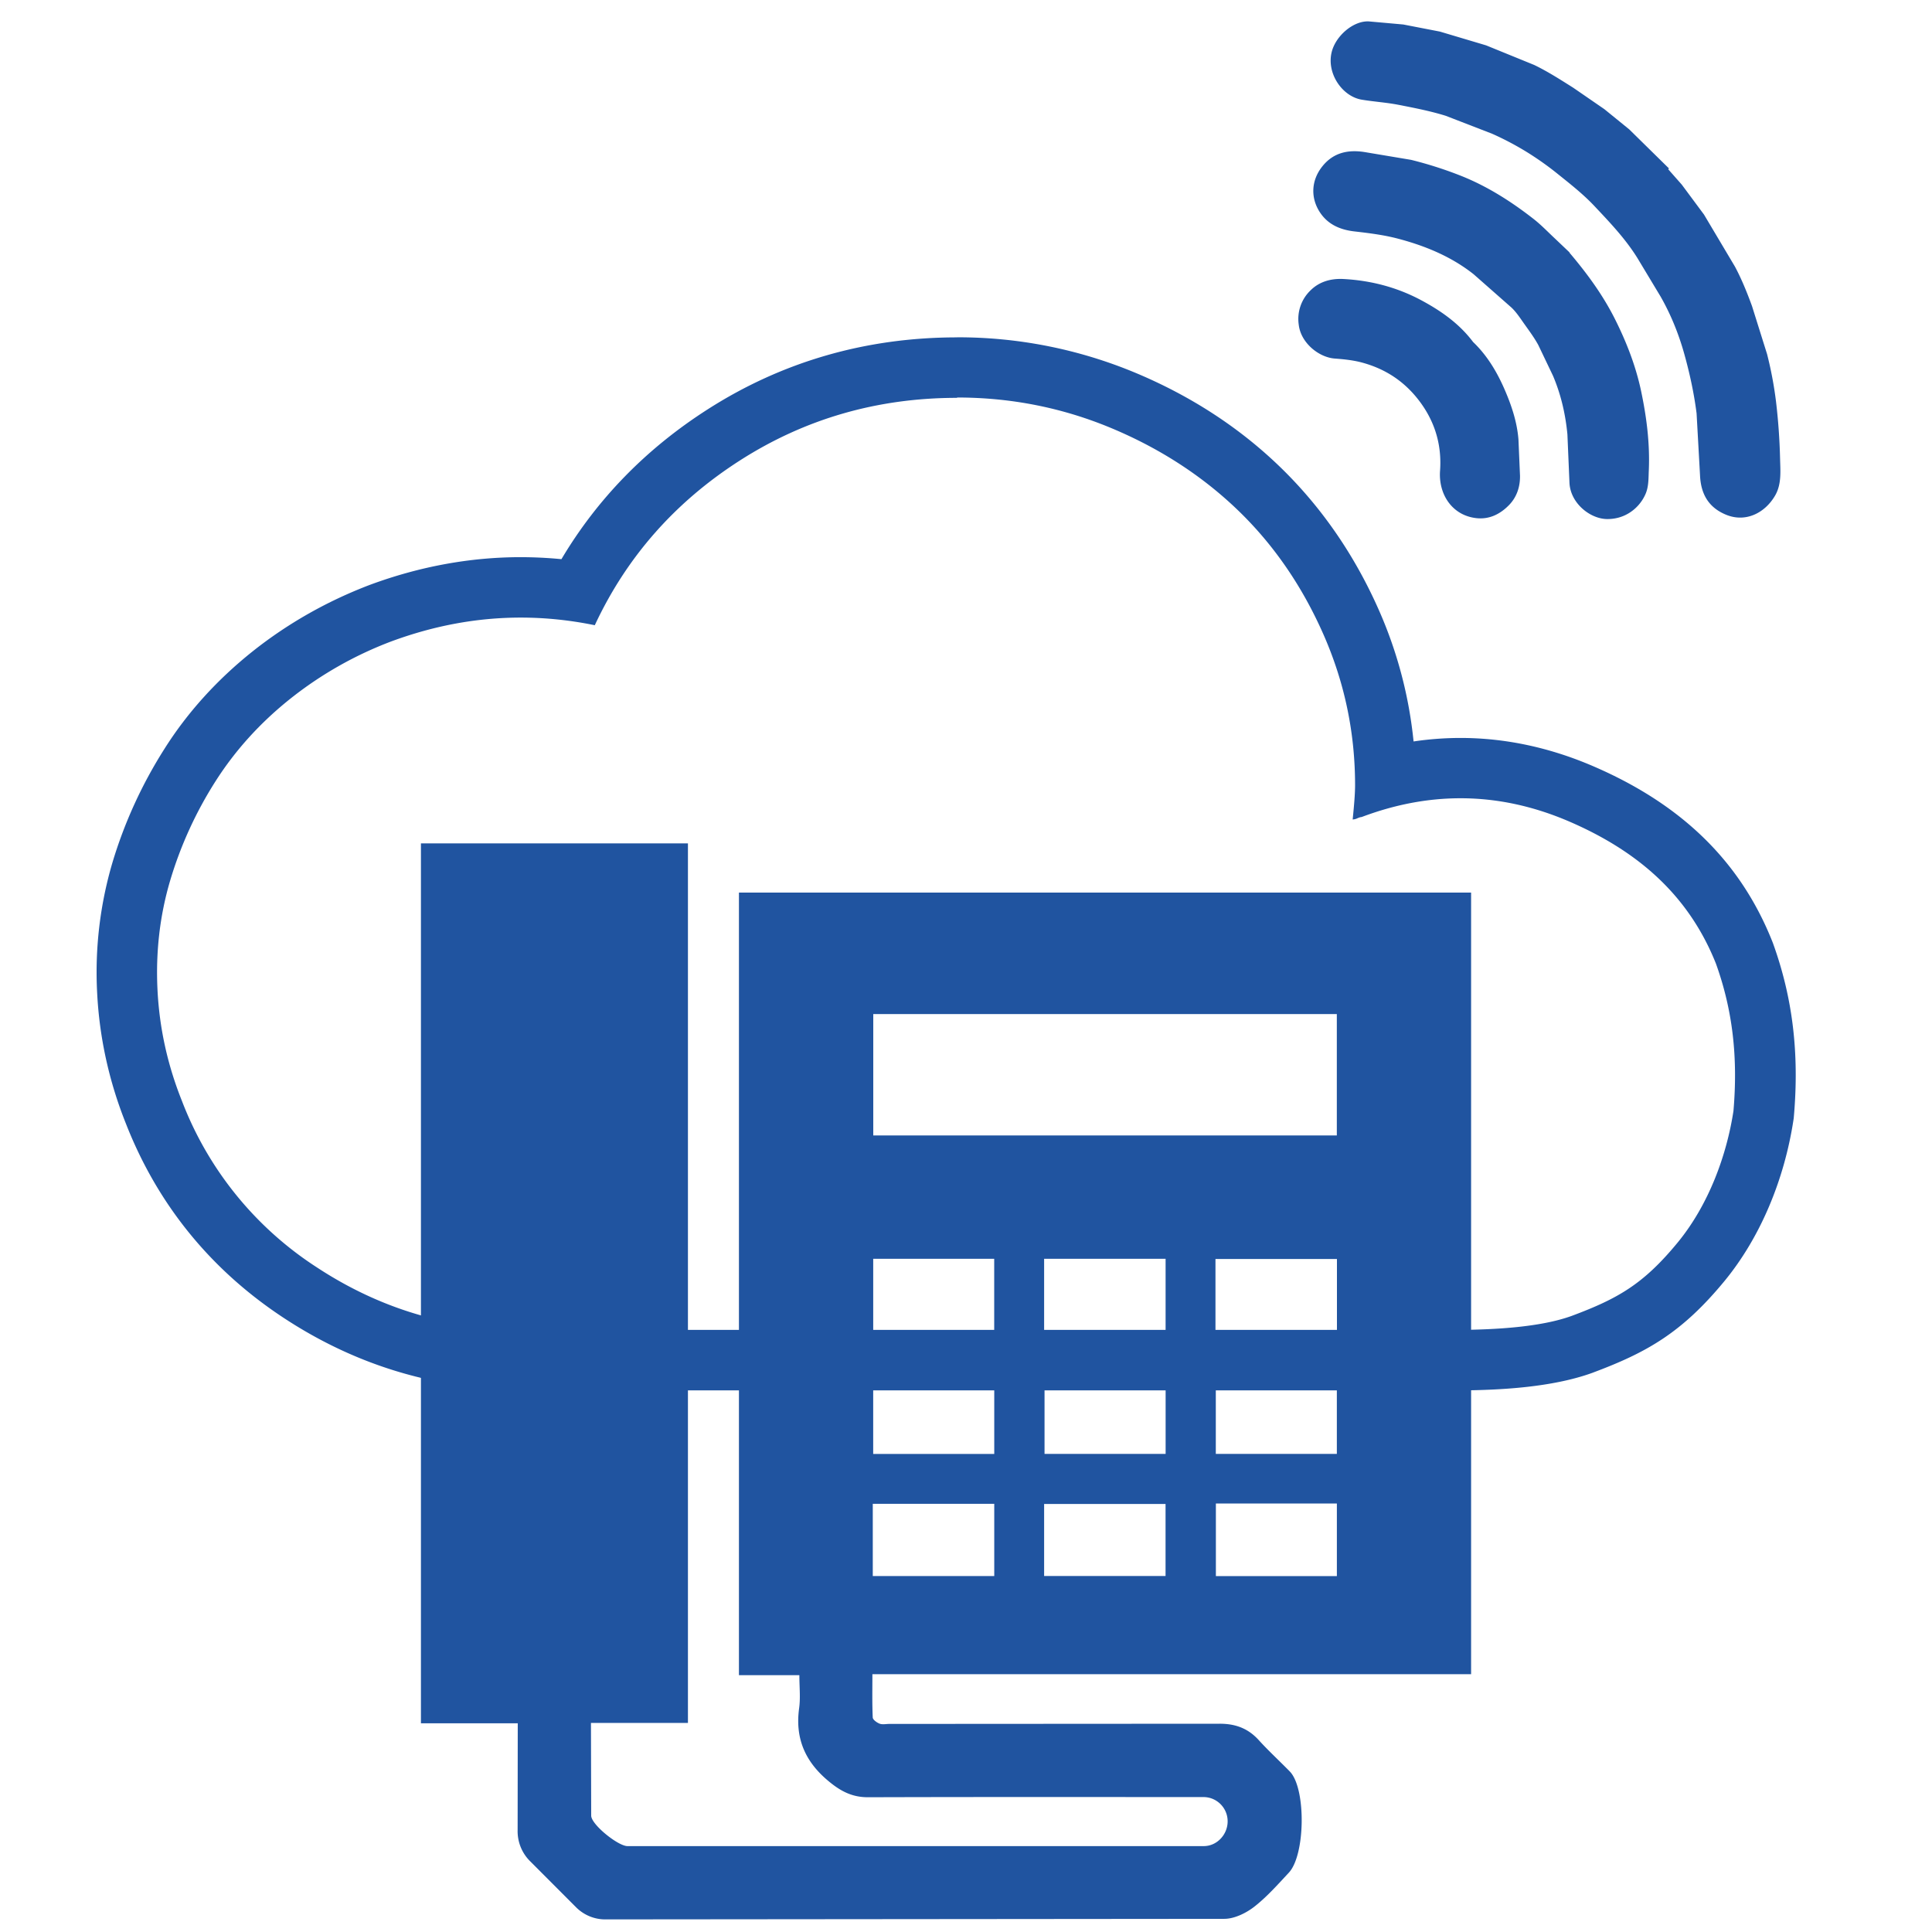
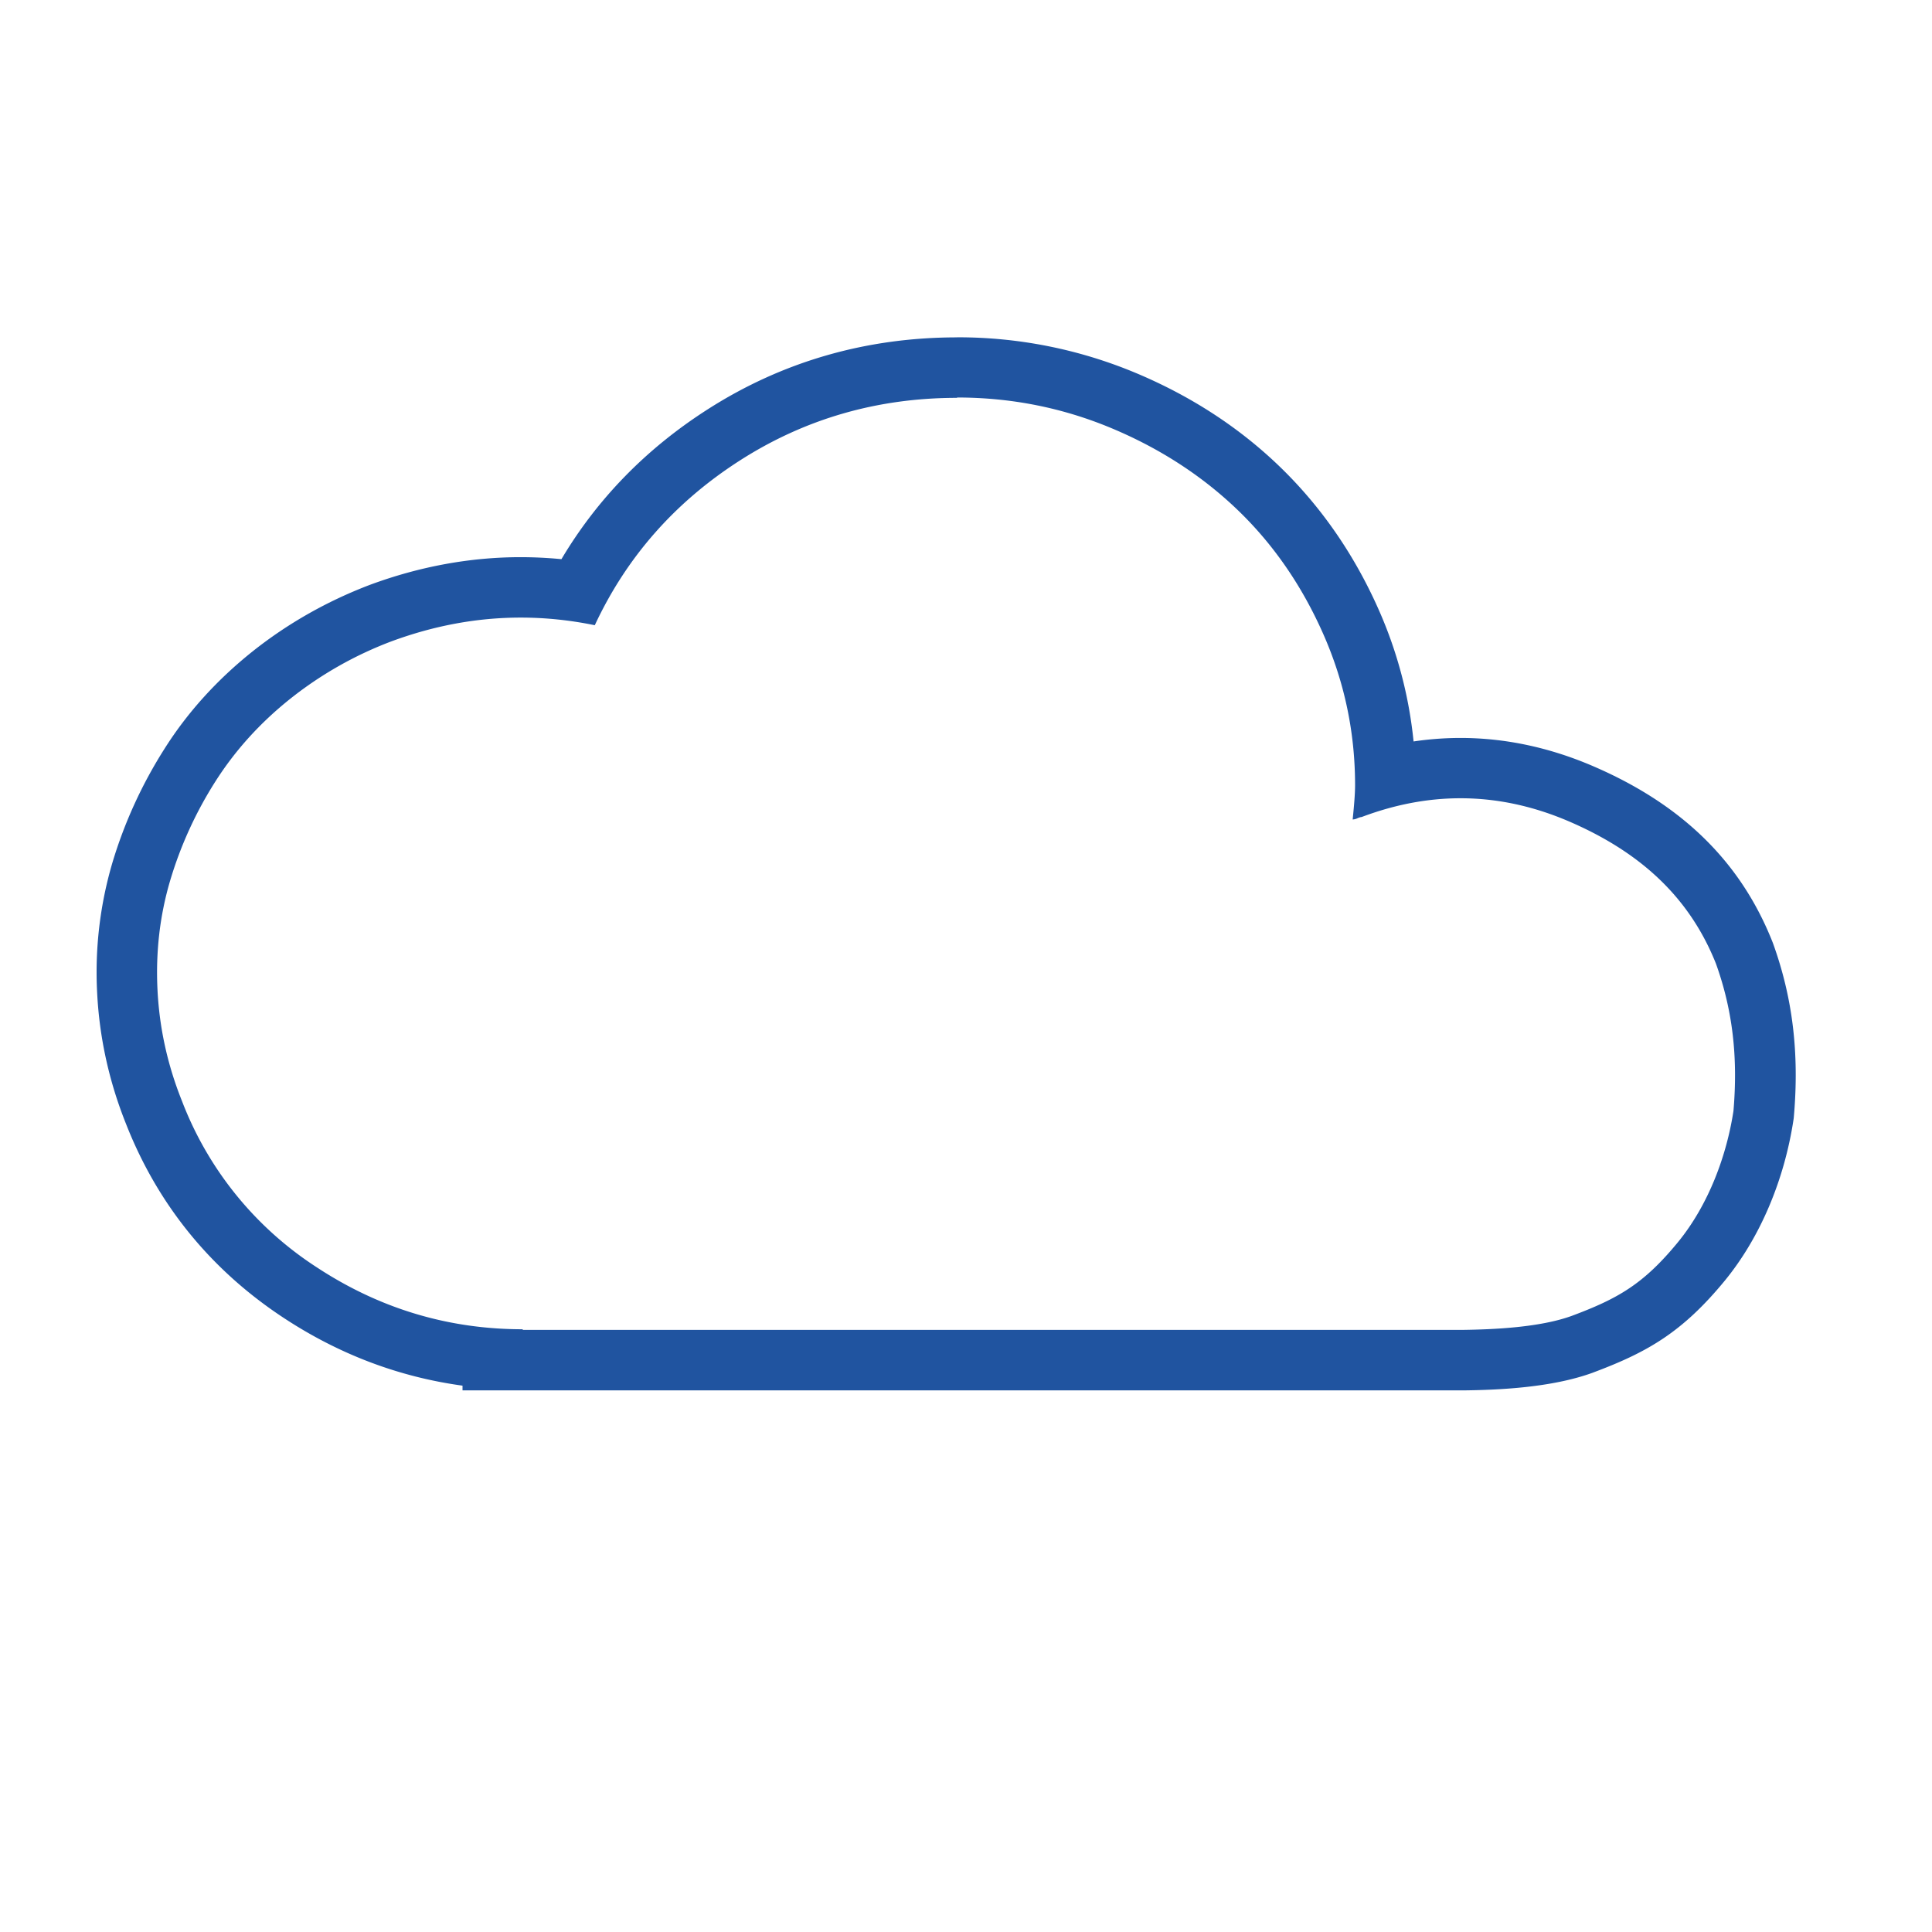
<svg xmlns="http://www.w3.org/2000/svg" width="80" height="80" fill="#2054a0">
  <path d="M39.632 16.46c2.236 0 4.372.424 6.402 1.274s3.786 2 5.256 3.423 2.642 3.138 3.514 5.12 1.307 4.06 1.307 6.24c0 .326-.037.798-.1 1.416a.51.51 0 0 0 .198-.051c.08-.035.136-.05.172-.05 1.372-.518 2.736-.778 4.097-.778 1.516 0 3.022.324 4.517.97 2.835 1.227 4.93 3.048 6.058 5.877.703 1.955.913 3.905.726 6.1-.282 1.844-1.024 3.873-2.292 5.427-1.426 1.74-2.485 2.343-4.405 3.06-1.32.48-3.24.563-4.524.58H21.645v-.026c-3.08 0-5.922-.854-8.52-2.56a14.27 14.27 0 0 1-5.586-6.881c-.6-1.493-.938-3.027-1.017-4.607s.097-3.093.527-4.542a16.3 16.3 0 0 1 1.877-4.104c.82-1.287 1.854-2.427 3.104-3.422a15.55 15.55 0 0 1 4.173-2.367c1.776-.657 3.563-.986 5.36-.986 1.02 0 2.04.105 3.066.316 1.32-2.83 3.328-5.107 6.022-6.83s5.69-2.585 8.98-2.585m0-2.504c-3.768 0-7.24 1.003-10.33 2.982-2.54 1.624-4.57 3.705-6.053 6.202-.56-.055-1.122-.082-1.684-.083-2.087 0-4.183.384-6.23 1.14l-.012.004-.01.004c-1.767.673-3.396 1.598-4.84 2.744-1.46 1.162-2.7 2.52-3.657 4.037-.94 1.477-1.667 3.07-2.164 4.734a16.05 16.05 0 0 0-.628 5.384c.093 1.847.494 3.67 1.193 5.414 1.308 3.34 3.51 6.053 6.536 8.042 2.286 1.504 4.762 2.442 7.4 2.803v.196h41.447c1.486-.018 3.658-.116 5.347-.73l.01-.004.012-.005c2.23-.835 3.688-1.654 5.463-3.818 1.444-1.768 2.447-4.124 2.832-6.638l.012-.082.007-.082c.224-2.616-.05-4.89-.864-7.15l-.015-.04-.016-.04c-1.312-3.295-3.73-5.666-7.4-7.25-1.804-.78-3.658-1.177-5.51-1.177a13.3 13.3 0 0 0-1.944.145 17.85 17.85 0 0 0-1.429-5.422c-.998-2.267-2.363-4.255-4.06-5.907s-3.723-2.973-6.038-3.94a19.06 19.06 0 0 0-7.372-1.466z" />
-   <path d="M69.074 7.005l.565.64.92 1.24 1.28 2.152c.28.523.504 1.08.708 1.637l.624 1.99a15.73 15.73 0 0 1 .37 1.963 24.97 24.97 0 0 1 .168 2.365c.012.515.068 1.057-.206 1.528-.42.723-1.22 1.13-2.035.792-.747-.31-1.044-.89-1.074-1.64l-.142-2.553c-.105-.83-.285-1.66-.51-2.465-.23-.823-.552-1.622-.978-2.37l-.952-1.582c-.5-.812-1.16-1.5-1.805-2.185-.45-.476-.973-.888-1.487-1.3-.412-.334-.844-.64-1.295-.92-.462-.284-.946-.54-1.442-.76l-1.924-.744c-.64-.198-1.305-.327-1.963-.455-.497-.096-1.005-.127-1.505-.21-.798-.13-1.45-1.06-1.257-1.937.154-.708.94-1.373 1.596-1.3l1.376.123 1.517.294 1.913.57 1.992.812c.56.27 1.088.61 1.615.942l1.29.888 1.03.837 1.646 1.618a.37.37 0 0 1-.027.026zm-4.09 3.453c.783.923 1.412 1.803 1.898 2.774.463.928.84 1.89 1.062 2.912.234 1.095.377 2.196.33 3.324-.017.358.002.708-.16 1.04a1.74 1.74 0 0 1-.69.755c-.27.158-.56.23-.867.23-.7 0-1.52-.643-1.568-1.486l-.086-2.022c-.08-.833-.266-1.646-.596-2.423l-.607-1.27c-.165-.305-.375-.587-.576-.87-.168-.236-.33-.49-.537-.686l-1.567-1.38c-.93-.736-2.014-1.18-3.146-1.477-.572-.15-1.17-.225-1.76-.293-.6-.064-1.112-.278-1.448-.778-.404-.6-.382-1.333.093-1.924.457-.57 1.07-.697 1.76-.585l1.91.32a16.19 16.19 0 0 1 2.006.637c1.115.434 2.122 1.073 3.06 1.805.318.247.6.544.896.82l.604.574zm-3.99 3.7c.584.556.994 1.244 1.312 1.978.285.658.514 1.343.57 2.065l.064 1.496c.008.468-.138.9-.47 1.233-.363.364-.804.585-1.34.525-1.013-.116-1.573-1.002-1.5-1.968.082-1.163-.27-2.207-1.043-3.112-.6-.695-1.324-1.126-2.18-1.36-.367-.1-.754-.14-1.136-.168-.67-.05-1.414-.658-1.494-1.41a1.64 1.64 0 0 1 .495-1.419c.36-.355.835-.492 1.356-.465 1.127.06 2.195.336 3.19.862.83.442 1.6.974 2.18 1.747zm-39.553 57.2H17.43V34.923h11.056v36.42H24.47l.01 3.84c.007.374 1.117 1.26 1.5 1.26h23.866c.544 0 .99-.476.988-1.03s-.453-1.005-1.01-1c-4.628-.001-9.256-.007-13.883.007-.633.001-1.102-.233-1.588-.63-.994-.805-1.438-1.78-1.263-3.055.06-.43.01-.878.01-1.37h-2.502V36.96h30.317v32.365H36.124c0 .622-.013 1.206.014 1.793.004.092.17.212.286.256s.267.01.4.01l13.68-.008c.657-.001 1.178.194 1.617.677.363.4.76.77 1.14 1.152.06.06.12.118.176.18.65.746.608 3.45-.075 4.165-.466.5-.915 1.008-1.444 1.418-.337.256-.808.486-1.22.487l-25.588.023a1.71 1.71 0 0 1-1.273-.519l-1.864-1.868a1.75 1.75 0 0 1-.539-1.316l.005-4.406zM36.16 41.99v5.027h19.195V41.99h-19.2zm-.002 10.134v3.002h5.01v-3.002h-5.01zm7.077 3h5.03v-3h-5.03v3zm7.095.002h5.03v-2.993h-5.03v2.993zM36.157 57.2v3.005h5.013V57.2h-5.013zm7.095.001v3.002h5.014v-3.002h-5.01zm12.104 3.02V57.2h-5.012v3.002h5.012zM36.14 65.26h5.03v-2.99h-5.03v2.99zm7.095-.002h5.028v-2.982h-5.028v2.986zm7.112-3v3.005h5.01v-3.005h-5.01z" fill-rule="evenodd" />
</svg>